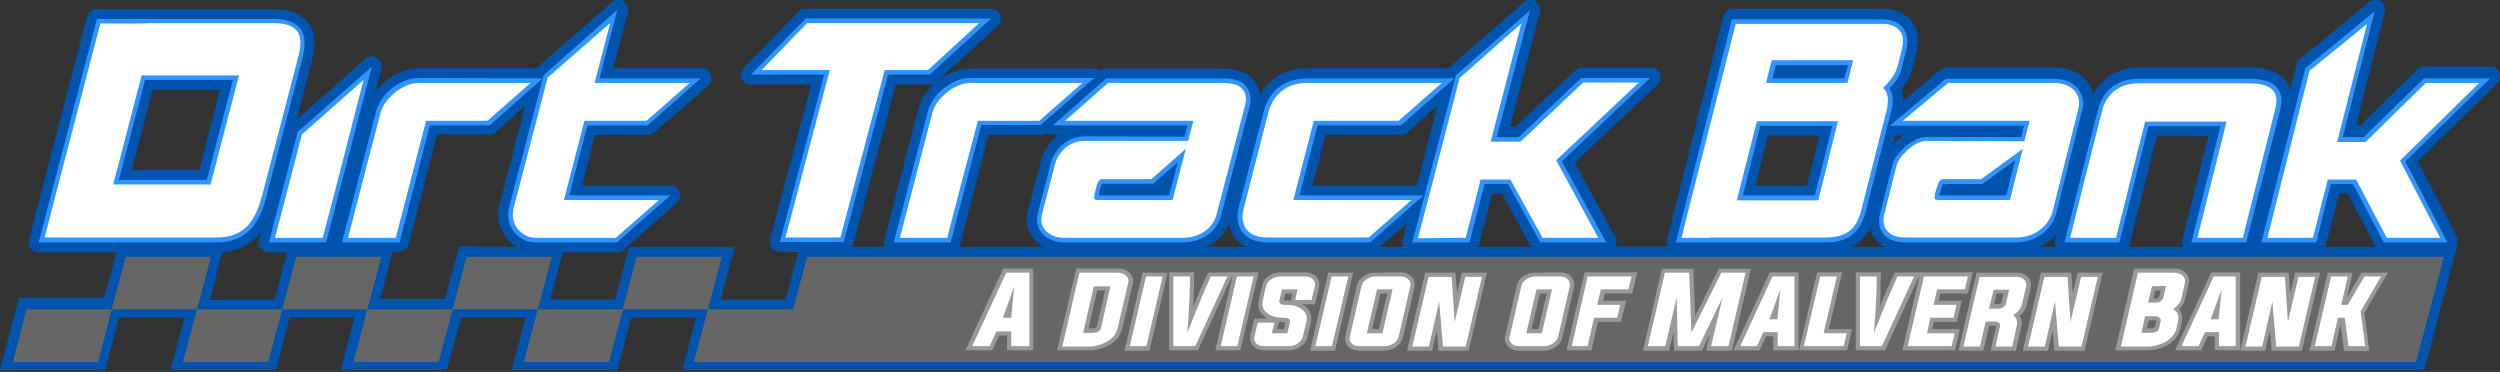
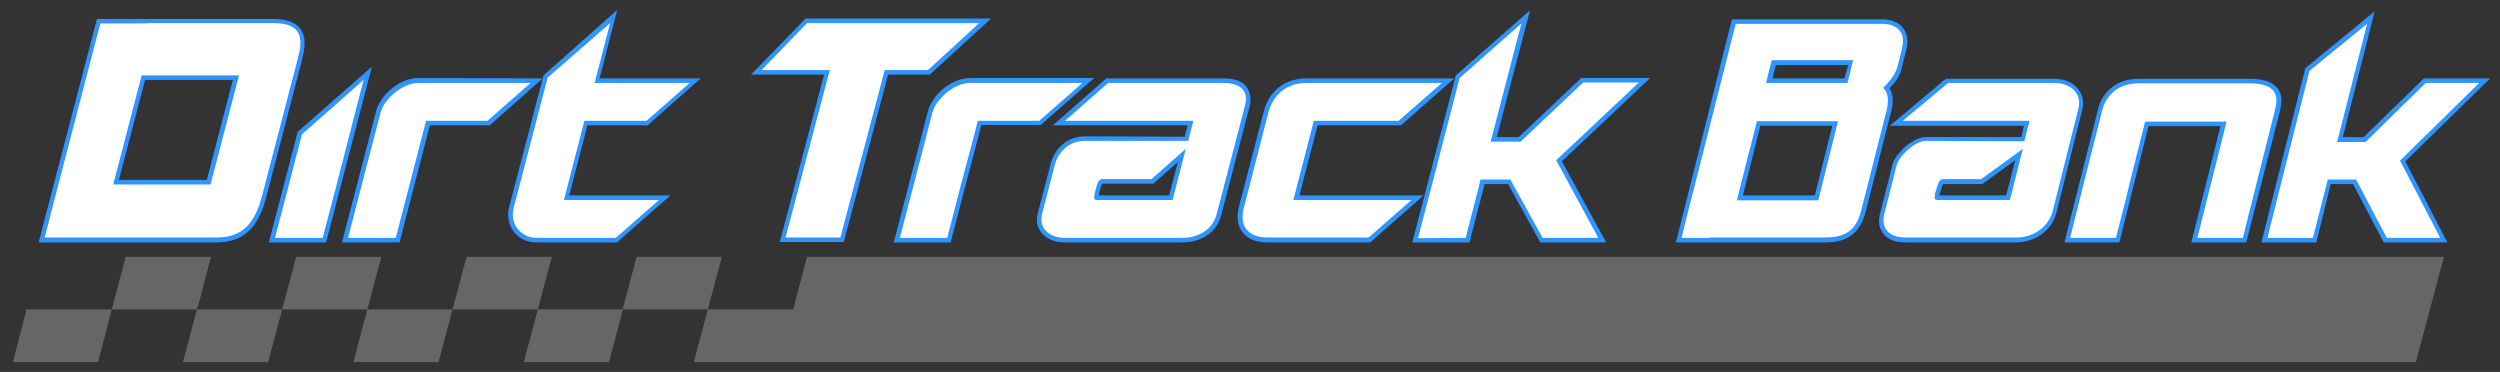
<svg xmlns="http://www.w3.org/2000/svg" id="Layer_1" viewBox="0 0 660.1 98.2">
  <rect x="0" y="0" width="660.1" height="98.2" fill="#333333" stroke="none" />
  <style>.st0,.st1{fill-rule:evenodd;clip-rule:evenodd;fill:#0054ad}.st1{fill:#3094ff}.st2{fill:#fff}.st3,.st4{fill-rule:evenodd;clip-rule:evenodd;fill:#666}.st4{fill:#999}</style>
  <g id="Layer_x0020_1">
    <g id="_941067472">
-       <path class="st0" d="M75.8 66.6H71c-.8 0-1.5-.4-2.1-1-.5-.7-.7-1.4-.5-2.2l.6-2.2c-.3.4-.7.8-1 1.2-2.6 2.7-5.8 3.9-9.3 4.2l-3.3 12.6h17.1l3.3-12.6zm-45 0H10.2c-.8 0-1.5-.4-2.1-1-.5-.7-.7-1.4-.5-2.2L23 4.3c.3-1.2 1.3-1.9 2.5-1.9H72c3.8 0 8 .9 10 4.5 1.7 3 1 6.6.2 9.7l-3.9 15 18.1-16c.9-.8 2.1-.9 3.1-.3 1 .6 1.4 1.7 1.2 2.9l-1.5 5.9c.8-1 1.7-1.9 2.7-2.7 1.2-1 2.5-1.8 4-2.4 1.6-.7 3.2-1 4.9-1h30.9l.2-.2L161.5.6c.9-.8 2.1-.9 3.1-.3 1 .6 1.4 1.7 1.2 2.9L161.9 18h23.4c1.1 0 2 .6 2.4 1.7s.1 2.1-.7 2.9L172.7 35c-.5.4-1.1.6-1.7.6h-13.9L153.7 49H177c1.1 0 2 .6 2.4 1.7.4 1 .1 2.1-.7 2.9L164.6 66c-.5.4-1.1.6-1.7.6h-14.3l-3.3 12.5h17.1l3.7-13.9H194l-3.7 13.9h17.1l3.4-12.6h-4.9c-.8 0-1.6-.4-2.1-1-.5-.7-.7-1.4-.5-2.3l10.9-40.9h-15.9c-1.1 0-2-.6-2.4-1.6-.4-1-.2-2.1.5-2.8l14.4-14.8c.5-.5 1.1-.8 1.9-.8h49c1.1 0 2 .6 2.4 1.7s.1 2.1-.7 2.9l-16.1 14.7.1-.1c1.2-1 2.5-1.8 4-2.4 1.6-.7 3.2-1 4.9-1h32.6c.6 0 1.2.2 1.6.5.5-.4 1-.5 1.6-.5h31c3.6 0 7.4 1.2 9 4.7.3.7.5 1.5.6 2.3 2.4-4.5 6.9-7.1 12.5-7.1h37.3l.2-.2L402.3.6c.9-.8 2.1-.9 3.1-.3 1 .6 1.4 1.7 1.2 2.9l-7.9 30.3h1.4l15.8-14.9c.5-.5 1.1-.7 1.8-.7h18.2c1.1 0 2 .6 2.4 1.6.4 1 .2 2.1-.6 2.8l-21.9 20.6 10.7 19.7c.4.8.4 1.7 0 2.5h13.9c-.3-.6-.4-1.2-.2-1.9L455 4.3c.3-1.2 1.3-2 2.5-2h39.1c3.6-.1 7.1 1.1 8.9 4.4 1.2 2.2 1.1 4.9.5 7.3l-1 4c-.5 2.1-1.6 3.9-2.9 5.5.3 1 .4 2.1.4 3.2l8-6.7c.2-.4.5-.7.9-.9l.9-.6.1-.1c.5-.4 1-.6 1.7-.6h28.3c2.6 0 5.2.6 7.2 2.3 1.6 1.2 2.6 2.9 3.1 4.8.7-1.4 1.7-2.7 2.9-3.8 2.6-2.3 5.9-3.3 9.3-3.3h29.2c3.9 0 8.2.9 10.1 4.6.2.4.3.7.5 1.1l1.7-6.6c.1-.6.4-1 .9-1.4l18.3-15c.9-.7 2.1-.8 3-.2s1.4 1.7 1.1 2.8l-7.6 30h1.1l15.1-14.8c.5-.5 1.1-.7 1.8-.7h17.5c1.1 0 2 .6 2.4 1.6.4 1 .2 2.1-.6 2.8l-21 20.6 10.2 19.7c.4.8.4 1.7 0 2.5h.2l-8.7 32.9h-460l3.7-13.9h-17.1L163 97.7h-27.9l3.7-13.9h-17.1L118 97.7H89.9l3.7-13.9H76.5l-3.7 13.9H45l3.7-13.9H31.5l-3.7 13.9H0l5-19.1h22.5l3.3-12zm105.7-1.4c-1.2-.7-2.2-1.6-3-2.7-.9-1.2-1.5-2.6-1.8-4.1-.3-1.5-.2-3 .2-4.5l6.7-25.8-7.7 6.8c-.5.4-1.1.6-1.7.6h-13.8l-7.5 29c-.3 1.2-1.3 1.9-2.5 1.9h-1.7l-3.3 12.5h17.1l3.7-13.9 15.3.2zm88.5 0h8.7c-.3-.6-.4-1.2-.2-1.9l9-34.6c.4-1.5 1.1-2.8 1.9-4 .8-1.1 1.6-2 2.6-2.9-.4.3-.9.5-1.5.5h-9l-11.2 42.2c-.1.3-.2.5-.3.7zm28.3 0h22.3c-3.3-1.8-5.3-5.3-4.2-9.5l3.4-13.1c.8-2.9 2.4-5.4 4.7-7H278c-.6 0-1.2-.2-1.6-.5-.5.4-1 .5-1.6.5H261l-7.5 29c0 .3-.1.5-.2.6zm65.2 0h10.3c-1.3-.7-2.4-1.7-3.2-3.1-.6-1-.9-2-1.1-3-1.2 2.8-3.4 4.9-6 6.1zm45.8 0h6.3c-.3-.6-.4-1.2-.2-1.9l1.1-4.4-7.2 6.3zm25.9 0h14.1l-7.7-14.1H394l-3.5 13.5c-.1.3-.2.5-.3.6zm98.6 0h8.7c-1.2-.7-2.2-1.7-3-3-.3-.6-.6-1.3-.7-1.9-1.2 2.3-2.9 3.9-5 4.9zm49.7 0h4.3c-.3-.6-.4-1.2-.2-1.9l.4-1.4c-1.3 1.4-2.8 2.6-4.5 3.3zm23.4 0h14.5c-.3-.6-.4-1.2-.2-1.9l6.9-27.4h-13.6l-7.2 28.7c-.2.2-.3.5-.4.6zm52 0h13.3v-.1l-7.3-14h-2.3l-3.4 13.4c-.1.3-.2.6-.3.7zM379.5 28l-7.9 7c-.5.4-1.1.6-1.7.6H350L346.5 49h27.6l5.4-21zm120.3 10.3c.5-.6 1.1-1.2 1.8-1.7.3-.3.7-.6 1.1-.8h-2.2l-.7 2.5zM527.2 49h.5l.1-.5-.6.5zm-60.4-13.2L463.5 49h13.6l3.3-13.2h-13.6zm-432 9.1h17.8l5.5-21.2H40.3l-5.5 21.2z" />
      <path class="st1" d="M143.3 20.7l.2-.8L163 2.6l-4.7 18.1H185l-14 12.4h-15.9l-4.8 18.5H177L162.9 64h-21.2c-1.3 0-2.5-.2-3.6-.8-1-.5-1.8-1.2-2.5-2.1-.7-.9-1.1-1.9-1.3-3-.2-1.1-.2-2.2.1-3.3l8.9-34.1-14 12.4h-15.8l-8 30.9H90.3l9-34.6c.3-1.2.9-2.2 1.5-3.2.7-1 1.6-2 2.6-2.8 1-.8 2.1-1.5 3.3-2 1.2-.5 2.5-.8 3.9-.8l32.7.1zm369.4 1l-.1-.1 1-.6.2-.2h28.3c2 0 4 .4 5.6 1.7 1.3 1 2.1 2.5 2.3 4.1.1.8 0 1.6-.2 2.4L543 56.1c-1.2 4.8-5.7 7.9-10.6 7.9H503c-2.4 0-5-.7-6.2-3-.8-1.4-.8-3-.4-4.6l3.3-13c.2-.9.8-1.8 1.3-2.5.7-.8 1.4-1.6 2.2-2.3.8-.7 1.7-1.2 2.6-1.7.8-.4 1.7-.7 2.7-.7h25.2l.7-3H499l13.7-11.5zm-13.8 1.6c1.1 1.7 1 3.9.5 5.9l-6.7 26.4c-1.5 5.9-4.7 8.4-10.8 8.4h-39.4l14.8-58.9h39.1c2.6-.1 5.3.6 6.6 3.1.9 1.6.7 3.7.2 5.5l-1 4c-.4 2.2-1.7 4-3.3 5.6zm87.4 10h-19L559.6 64h-14.5l8.9-35.3c.5-2 1.6-3.9 3.2-5.3 2.1-1.9 4.8-2.6 7.6-2.6H594c2.8 0 6.4.5 7.8 3.2.9 1.7.6 3.6.2 5.3L593.1 64h-14.5l7.7-30.7zm32.3 2.9h5.5L640 20.7h17.5l-22.4 21.9L646.2 64h-16.8l-8.1-15.4h-5.9L611.6 64h-14.5l11.6-46L627 3l-8.4 33.2zM25.6 5H72c2.8 0 6.2.5 7.7 3.2 1.3 2.3.6 5.4 0 7.8l-9.3 35.7c-.8 3.1-2 6.5-4.3 8.9-2.4 2.5-5.5 3.4-8.9 3.4h-47L25.6 5zm208.9 14.7l-11.7 44.2h-16.9l11.7-44.2h-19.3l14.4-14.8h49l-16.2 14.8h-11zm113.4 13.4l-4.8 18.5h32.8L361.8 64h-27.3c-2.6 0-5.3-.8-6.8-3.2-1.1-1.8-1.1-4.1-.6-6.1l6.6-25.3c1.4-5.5 5.6-8.7 11.4-8.7H384l-14.1 12.4h-22zm-35.1 3l.8-3H278l14.1-12.4h31c2.6 0 5.5.6 6.6 3.2.6 1.4.6 2.9.2 4.4L322.4 57c-1.2 4.6-5.6 7-10.1 7h-31.4c-4.2 0-8.1-3-6.9-7.6l3.4-13.1c1.1-4.3 4.6-7.3 9.1-7.3l26.3.1zm82.4.1h5.8l16.5-15.6h18.2l-23.3 22L424.1 64h-17.4l-8.5-15.4H392L388 64h-15.1l11.5-44.1L404 2.7l-8.8 33.5zm-136.1-3.1L251 64h-15l9-34.6c.3-1.2.9-2.2 1.5-3.2.7-1 1.6-2 2.6-2.8 1-.8 2.1-1.5 3.3-2 1.2-.5 2.5-.8 3.9-.8h32.6L274.8 33h-15.7zM86.1 64H71l7.6-29.2 19.6-17.2L86.1 64zm378.7-30.8l-4.6 18.4h19l4.6-18.4h-19zm4.1-16l-.9 3.5h19l1-3.5h-19.1zM512 51.6h17.7l2.4-9.3-8.7 6.3H513v.1c-.2.3-.3.7-.4 1l-.4 1.5c-.1 0-.1.2-.2.4zM31.4 47.5h23.2l6.9-26.4H38.3l-6.9 26.4zm258.8 4.1h18.5l2.3-8.8-6.5 5.7h-13.4s0 .1-.1.1c-.2.3-.3.7-.4 1l-.4 1.5c.1.1 0 .3 0 .5z" />
      <path class="st2" d="M104.5 62.8l3.7-14.3.1-.4 4.2-16.2h16.2l11.4-10h-29.4c-1.2 0-2.3.2-3.4.7-1.1.5-2.1 1.1-3 1.8-.9.8-1.7 1.6-2.4 2.5-.7.9-1.1 1.9-1.4 2.8l-4.8 18.4-3.8 14.7h12.6zM463.9 32l-4.2 16.5-1.1 4.4h21.5l5.2-20.9h-21.4zm-12.4 30.8H444l1.5-6.1 2.1-8.2 5.6-22.1 5.1-20.1h38.2c2.8-.1 4.6.8 5.5 2.4.6 1.1.6 2.6.1 4.6l-1 4c-.6 2.3-2.1 4.2-3.9 5.9 1.6 1.4 1.4 3.7 1 5.7l-6.7 26.4c-1.3 5.3-3.9 7.4-9.6 7.4h-30.4v.1zm25.2-46.9h-8.9l-1.5 6h21.5l1.5-6h-12.6zm82 46.9l2.7-10.6.9-3.8 4.1-16.3h21.5l-7.7 30.7h12l8.5-33.8c.6-2.5 1.5-7-6.8-7h-29.2c-6.1 0-8.8 3.9-9.6 7l-4.9 19.4-3.6 14.4h12.1zm52 0l2.7-10.6.9-3.4.3-1.4h7.5l8.1 15.4h14.1l-10.6-20.4 20.9-20.5h-14.1l-15.9 15.6h-7.5L625 6.3l-15.2 12.4-7.6 30.1-3.5 14h12zm-76.2-25.5l1.4-5.4h-33.5l12-10h27.8c5.5 0 7.4 3.6 6.6 6.7L542 55.7c-1.1 4.3-5.2 7-9.4 7H503c-4.6 0-6.3-2.8-5.5-6.1l3.3-13c.2-.6.5-1.3 1.1-2.1.6-.8 1.3-1.4 2-2.1.8-.6 1.5-1.2 2.4-1.6.8-.4 1.5-.6 2.1-.6l26.1.1zM514.2 22c.1 0 .1-.1 0 0zM511 50.8c-.1.3-.1.8-.2 1.3 0 .5.2.7.8.7h19.1l3.4-13.5-11 8h-10c-.5 0-.8.2-1.1.7-.3.5-.4.9-.5 1.3l-.5 1.5zM29.9 48.7l7.5-28.8h25.7l-7.5 28.8H29.9zm4-42.5h-7.4l-2.2 8.4-10 38.4-2.5 9.7h45.5c7.9 0 10.4-5.3 12-11.4l9.3-35.7c1.4-5.2 1.5-9.5-6.5-9.5H39.4c0 .1-5.5.1-5.5.1zM245 18.5h-11.4l-11.7 44.2h-14.5l11.7-44.2h-18l12-12.4h45.4c.1 0-13.5 12.4-13.5 12.4zm127.7 34.3h-31.2l5.4-20.9h22.4l11.4-10h-35.6c-6 0-9.1 3.7-10.2 7.8L328.4 55c-1.1 4.1.6 7.7 6.2 7.7h26.8l11.3-9.9zm-83.6-2c-.1.3-.1.8-.2 1.3 0 .5.2.7.8.7h19.9l3.5-13.5-9.1 8h-12.9c-.5 0-.9.2-1.1.7-.3.5-.4.9-.5 1.3l-.4 1.5zm24.6-13.5l1.4-5.4h-33.9l11.4-10h30.5c5.4 0 6.5 3 5.6 6.1l-7.5 28.7c-1.1 4.1-5.1 6.1-8.9 6.1h-31.4c-3.4 0-6.7-2.3-5.8-6.1l3.4-13.1c.8-3.2 3.5-6.4 7.9-6.4h27.3v.1zM144.6 20.5l-9 34.5c-.2.9-.3 1.9-.1 2.8.2.9.5 1.8 1.1 2.5.5.7 1.2 1.3 2.1 1.8.9.5 1.9.7 3.1.7h20.8l11.4-10h-25.1l5.4-20.9h16.4l11.4-10H157l4.1-15.8-16.5 14.4zM387 62.8l3.5-13.6.2-.9.2-.9h7.9l8.5 15.4H422l-11.1-20.5 21.8-20.5H418l-16.5 15.6h-7.9l8.1-31.2-16.3 14.4-7.2 27.8-3.8 14.5 12.6-.1zm-136.9 0l3.7-14.3.6-2.2 3.8-14.4h16.2l11.4-10h-29.4c-1.2 0-2.3.2-3.4.7-1.1.5-2.1 1.1-3 1.8-.9.8-1.7 1.6-2.4 2.5-.7.9-1.1 1.9-1.4 2.8l-4.3 16.6-4.3 16.5h12.5zm-164.9 0l3.6-13.7.1-.4L96 21.1 79.7 35.5l-3.4 13.2-3.7 14.1h12.6z" />
      <path class="st3" d="M637.9 95.6H183.2l3.7-13.9h-22.5l3.7-13.9h22.5l-3.7 13.9h22.5l3.7-13.9h432.2l-7.4 27.8zm-477.1 0h-22.5l3.7-13.9h-22.5l3.7-13.9h22.5L142 81.7h22.5l-3.7 13.9zm-45 0H93.3L97 81.7H74.5l3.7-13.9h22.5L97 81.7h22.5l-3.7 13.9zm-63-16.7l-.8 2.8H29.5l3.7-13.9h22.5l-2.9 11.1zm18 16.7H48.3L52 81.7h22.5l-3.7 13.9zm-44.9 0H3.4L7 81.7h22.5l-3.6 13.9z" />
-       <path class="st4" d="M507 71.9h13.9l-1.3 5.6h-7.3l-.4 1.9h6.1l-1.3 5.6h-6.1l-.4 1.9h7.3l-1.3 5.6h-13.9l4.6-19.9-9.2 19.9H490V71.9h6.6V73c0 2.6-.1 5.2-.2 7.9 1.1-2.8 2.3-5.6 3.6-8.3l.3-.6 6.7-.1zm-181.3 0h6.6l-4.8 20.6h-6.6l4.6-20-9.2 20h-7.6V71.9h6.6V73c0 2.6-.1 5.2-.2 7.9 1.1-2.8 2.3-5.6 3.6-8.3l.3-.6 6.7-.1zm-61.9 16.7l-1.8 3.9h-7.1l10-21.6h7.9v21.6h-6.9v-3.9h-2.1zm20.4-17.7h11c1.1 0 2.1.3 3 1.1.8.8 1.2 1.8.9 2.9l-2.8 11.9c-.4 1.9-1.7 3.3-3.4 4.3s-3.6 1.4-5.6 1.4h-8.2l5.1-21.6zm12.7 21.7l4.8-20.6h6.6l-4.8 20.6h-6.6zm46.9-12.3c.3.1.5.3.8.5 1.4 1.1 1.9 2.7 1.5 4.5l-.9 3.8c-.2 1.1-1 1.9-1.9 2.5-.9.6-1.9.9-3 .9h-6.4c-1.1 0-2.1-.3-2.9-1-.8-.8-1.1-1.8-.9-2.8l1.1-4.6h3.4c-.3-.1-.5-.3-.7-.5-1.5-1.1-2-2.7-1.5-4.5l.9-3.8c.2-1.1.9-1.9 1.8-2.5.9-.6 1.9-.9 3-.9h6.4c1.1 0 2.1.3 2.9 1 .8.8 1.1 1.8.9 2.9l-1.1 4.6-3.4-.1zm-2.6-2.8h-1.8l-.4 1.8h.7c.4 0 .8 0 1.2.1l.3-1.9zm-3.5 7.5l-.5 1.9h1.8l.4-1.8h-.7c-.3-.1-.6-.1-1-.1zm8.2 7.6l4.8-20.6h6.6l-4.8 20.6h-6.6zm23.8-20.7c1.1 0 2.1.3 2.9 1 .8.8 1.1 1.8.9 2.9l-3.1 13.4c-.2 1.1-1 1.9-1.9 2.5-.9.6-1.9.9-3 .9H359c-1.1 0-2.1-.3-2.9-1-.8-.8-1.1-1.8-.9-2.8l3.1-13.4c.2-1.1.9-1.9 1.8-2.5.9-.6 1.9-.9 3-.9l6.6-.1zm9.7 15.2l-1.3 5.5h-6.6l4.8-20.6h8l.4 5.5L386 72h6.6l-4.8 20.6h-8l-.4-5.5zm32.4-15.2c1.1 0 2.1.3 2.9 1 .8.8 1.1 1.8.9 2.9l-3.1 13.4c-.2 1.1-1 1.9-1.9 2.5-.9.6-1.9.9-3 .9h-6.4c-1.1 0-2.1-.3-2.9-1-.8-.8-1.1-1.8-.9-2.8l3.1-13.4c.2-1.1.9-1.9 1.8-2.5.9-.6 1.9-.9 3-.9l6.5-.1zm11.9 5.6l-.4 1.9h6.1L428 85h-6.1l-1.7 7.5h-6.6l4.8-20.6h13.9l-1.3 5.6h-7.3zm27.8 10.7l-2.1 4.4H442l-.1-5-1.2 5h-6.9l5-21.6h8.3l.5 12.5 6.2-12.5h8.5l-5 21.6h-6.9l1.1-4.4zm14.8.6l-1.7 3.7h-6.9l9.6-20.6h7.6v20.6h-6.7v-3.7h-1.9zm16.6-1.9h6.1l-1.3 5.6H475l4.8-20.6h6.6l-3.5 15zm42.3-.9l-1.5 6.6h-6.6l4.8-20.6h10.5c1.1 0 2.1.3 2.9 1 .8.8 1.1 1.8.9 2.9l-1.1 4.7c-.3 1.2-.9 2.1-1.8 2.8.5.9.7 1.9.4 3l-1.4 6.2h-6.7l1.5-6.6h-1.9zm16.8 1.1l-1.3 5.5h-6.6l4.8-20.6h8l.4 5.5 1.3-5.5h6.6l-4.8 20.6h-8l-.4-5.5zm33.4-5.5c.7.9 1 2.1.7 3.4l-.4 1.8c-.5 1.9-1.7 3.3-3.4 4.3s-3.6 1.4-5.6 1.4h-8.2l5-21.6H574c1.1 0 2.2.3 3 1.1.8.8 1.2 1.8.9 2.9l-.9 4c-.3 1.1-.8 2-1.6 2.7zm7.5 7.2l-1.7 3.7h-6.9l9.6-20.6h7.6v20.6h-6.7v-3.7h-1.9zm16.5-1.7l-1.3 5.5h-6.6l4.8-20.6h8l.4 5.5L606 72h6.6l-4.8 20.6h-8l-.4-5.5zm18.6-1.5l-1.6 7h-6.6l4.8-20.6h6.6l-1.5 6.5 3.8-6.5h7l-6.2 10.6 1.3 10.1h-6.7l-.9-7.1zm-328.3-8.9l-2.3 10h.8c.3 0 1.3 0 1.4-.4l2.2-9.6h-2.1zm74.8.8l-2.2 9.4h1.8l2.2-9.4h-1.8zm42.1 0l-2.2 9.4h1.8l2.2-9.4h-1.8zm122.4 0h-1.8l-.7 2.8h1.2c.2 0 .4-.1.6-.2l.1-.1.6-2.5zm40.1-.8l-.5 2.1h.7c.2 0 .5-.1.6-.2.1 0 .2-.2.2-.2l.4-1.7h-1.4zm-2.3 10h.8c.3 0 1.3 0 1.4-.4l.4-1.7h-2l-.6 2.1z" />
-       <path class="st2" d="M264.8 83.9h2.2l.8-8.3-3 8.3zm-1.7 3.6l-1.8 3.9h-4.6l9-19.4h6.1v19.4H267v-3.9h-3.9zm25.7-11.9L286 87.9h2.2c1.5 0 2.3-.4 2.5-1.3l2.5-11h-4.4zM285 72h10.1c.9 0 1.7.3 2.2.8.6.5.8 1.1.6 1.9l-2.8 11.9c-.3 1.5-1.3 2.7-2.8 3.6-1.5.8-3.1 1.3-5 1.3h-6.8L285 72zm13.3 19.4l4.3-18.4h4.4l-4.3 18.4h-4.4zm15.2-3.5c2.6-6.6 4.6-11.5 6.2-14.9h4.4l-8.5 18.4h-5.8V73h4.4c0 3.4-.2 8.4-.7 14.9zm8.8 3.5l4.3-18.4h4.4l-4.3 18.4h-4.4zm20.3-15h-4.1l-.7 2.9c-.2.8.4 1.2 1.8 1.2 1.8 0 3.2.4 4.2 1.2 1.1.9 1.5 2 1.1 3.4l-.9 3.8c-.2.7-.6 1.3-1.4 1.8-.7.5-1.5.7-2.4.7h-6.4c-.9 0-1.6-.2-2.1-.7-.5-.5-.7-1.1-.5-1.8l.9-3.7h4.4l-.7 2.8h4.1l.7-2.9c.2-.8-.4-1.2-1.8-1.2-1.8 0-3.2-.4-4.2-1.2-1.1-.9-1.5-2-1.2-3.4l.9-3.8c.2-.7.6-1.3 1.4-1.8.7-.5 1.6-.7 2.4-.7h6.4c.9 0 1.6.2 2.1.7.5.5.7 1.1.6 1.8l-.9 3.7H342l.6-2.8zm4.7 15l4.3-18.4h4.4l-4.3 18.4h-4.4zm16.3-15L360.9 88h4.1l2.7-11.6h-4.1zm6.1-3.4c.9 0 1.6.2 2.1.7.5.5.7 1.1.6 1.8l-3.1 13.4c-.2.7-.6 1.3-1.4 1.8-.7.5-1.5.7-2.4.7H359c-.9 0-1.6-.2-2.1-.7-.5-.5-.7-1.1-.5-1.8l3.1-13.4c.2-.7.6-1.3 1.4-1.8.7-.5 1.6-.7 2.4-.7h6.4zm10.3 6.6l-2.7 11.9h-4.4l4.3-18.4h6.1l.8 11.9 2.8-11.9h4.4L387 91.5h-6l-1-11.9zm25.7-3.2L403 88h4.1l2.7-11.6h-4.1zm6.1-3.4c.9 0 1.6.2 2.1.7.5.5.7 1.1.6 1.8l-3.1 13.4c-.2.7-.6 1.3-1.4 1.8-.7.5-1.5.7-2.4.7h-6.4c-.9 0-1.6-.2-2.1-.7-.5-.5-.7-1.1-.5-1.8l3.1-13.4c.2-.7.6-1.3 1.4-1.8.7-.5 1.6-.7 2.4-.7h6.3zm7.4 0h11.6l-.8 3.4h-7.3l-1 4.1h6.1l-.8 3.4h-6.1l-1.7 7.5H415l4.2-18.4zm41.7-1l-4.5 19.4h-4.6l3-12.8-6.2 12.8H443l-.3-12.8-3 12.8h-4.6l4.5-19.4h6.4l.6 15.8 7.9-15.8h6.4zm6.3 12.3h2.1l.8-7.9-2.9 7.9zm-1.6 3.4l-1.7 3.7h-4.4L468 73h5.8v18.4h-4.4v-3.7h-3.8zm10.7 3.7l4.3-18.4h4.4l-3.5 15h6.1l-.8 3.4h-10.5zm18.5-3.5c2.6-6.6 4.6-11.5 6.2-14.9h4.4l-8.5 18.4h-5.8V73h4.4c.1 3.4-.2 8.4-.7 14.9zm14 .1h7.3l-.8 3.4h-11.6L508 73h11.6l-.8 3.4h-7.3l-1 4.1h6.1l-.8 3.4h-6.1l-.9 4.1zm18.9-6.5c.4 0 .8-.1 1.2-.4.4-.2.6-.5.7-.8l.9-3.8h-4.1l-1.2 5h2.5zm-3.4 3.4l-1.5 6.6h-4.4l4.3-18.4h9.6c.9 0 1.6.2 2.1.7.5.5.7 1.1.6 1.8l-1.1 4.7c-.3 1.2-1.1 2.2-2.4 2.9 1 .7 1.3 1.7 1 2.9l-1.2 5.4h-4.4l1.2-5.4c.1-.3 0-.6-.3-.9-.3-.2-.6-.3-1-.3h-2.5zm18.3-5.3l-2.7 11.9h-4.4l4.3-18.4h6.1l.8 11.9 2.8-11.9h4.4l-4.3 18.4h-6l-1-11.9zm22.8 8.3h2.2c1.5 0 2.3-.4 2.5-1.3l.4-1.8c.1-.4 0-.6-.3-.9-.3-.2-.6-.4-1.1-.4h-2.7l-1 4.4zm2.8-12.3l-1 4.3h2.1c.4 0 .9-.1 1.2-.4.4-.3.6-.6.7-.9l.7-3.1-3.7.1zm-3.7-3.6h9.6c.9 0 1.7.3 2.2.8.6.5.8 1.1.6 1.9l-.9 4c-.3 1.2-1 2.1-2.2 2.9 1.2.8 1.6 1.8 1.3 3.2l-.4 1.8c-.3 1.5-1.3 2.7-2.8 3.6-1.5.8-3.1 1.3-5 1.3H560l4.5-19.5zm19.2 12.3h2.1l.8-7.9-2.9 7.9zm-1.5 3.4l-1.7 3.7H576l8.5-18.4h5.8v18.4h-4.4v-3.7h-3.7zm17.8-8.1l-2.7 11.9h-4.4l4.3-18.4h6.1l.8 11.9 2.8-11.9h4.4L607 91.5h-6l-1-11.9zm17.3 4.3l-1.7 7.5h-4.4l4.3-18.4h4.4l-1.7 7.5h1.7l4.4-7.5h4.4l-5.4 9.2 1.2 9.2h-4.4l-1-7.5h-1.8z" />
    </g>
  </g>
</svg>